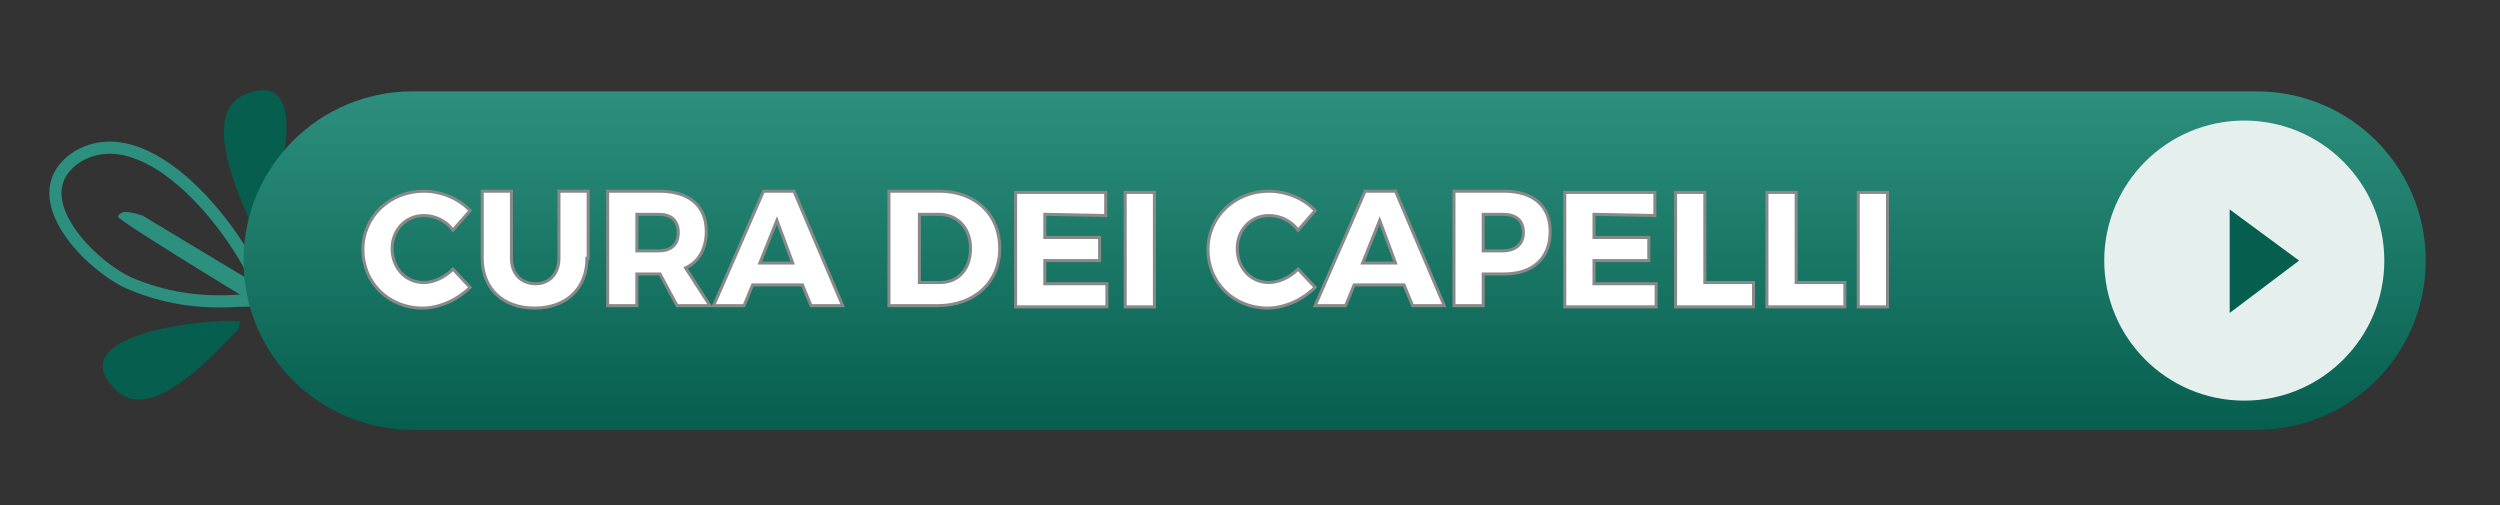
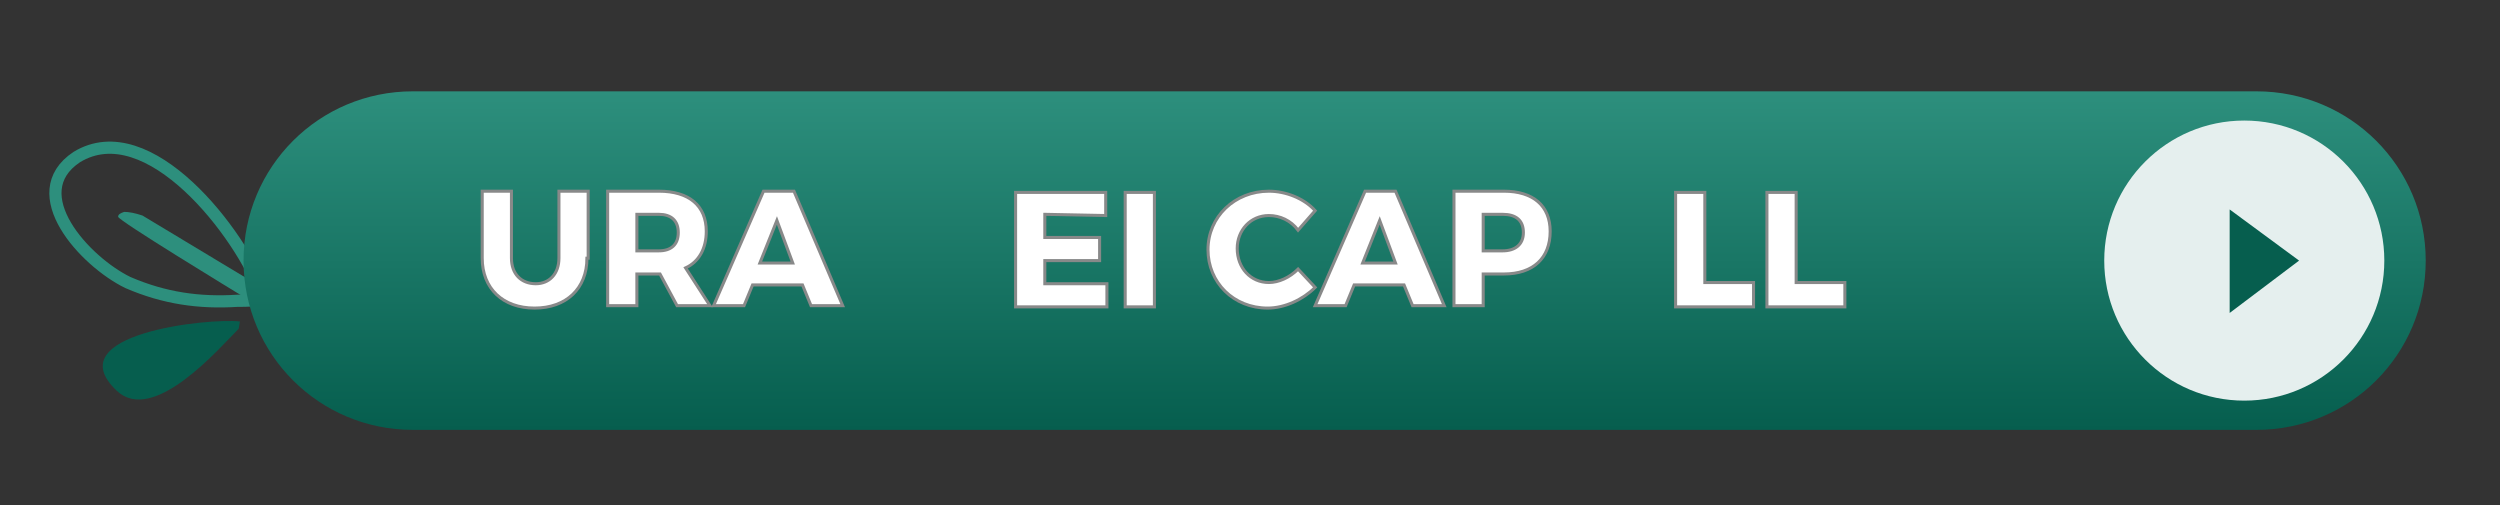
<svg xmlns="http://www.w3.org/2000/svg" version="1.1" id="Livello_1" x="0px" y="0px" viewBox="0 0 205.3 41.5" style="enable-background:new 0 0 205.3 41.5;" xml:space="preserve">
  <rect x="0" y="0" width="205.3" height="41.5" fill="#333333" stroke="none" />
  <style type="text/css">
	.st0{fill:#2D8F7D;}
	.st1{fill:#065E4E;}
	.st2{fill:none;stroke:#2D8F7D;stroke-miterlimit:10;}
	.st3{fill:url(#SVGID_1_);}
	.st4{fill:#E5EFEE;}
	.st5{fill:#FFFFFF;stroke:#888989;stroke-width:0.25;stroke-miterlimit:10;}
</style>
  <g>
    <g>
      <g>
        <path class="st0" d="M26.9,29c-0.2-0.1-0.3-0.2-0.4-0.3l0,0c-1.4-1.1-3.4-2.4-5.8-3.9c-1.8-1.1-11-6.7-11-7     c0-0.2,0.2-0.3,0.5-0.4c0.4,0,0.9,0.1,1.5,0.3l9.3,5.6c0.9,0.5,1.6,0.9,2.4,1.4c0.3,0.2,0.7,0.4,1.1,0.7c0.4,0.2,0.9,0.5,1.4,0.9     " />
      </g>
    </g>
    <g>
      <path class="st1" d="M19.6,27c-1.6,1.6-7,7.9-10,5.1c-5-4.7,7.6-6,10.1-5.7" />
    </g>
    <g>
-       <path class="st1" d="M20.9,19C20,16.9,16.3,9.5,20,7.8c6.3-2.7,2.5,9.4,1.2,11.5" />
-     </g>
+       </g>
    <g>
      <path class="st2" d="M21.8,24.5c-0.7,0.2-1.6,0.2-2.3,0.2c-3.1,0.2-6-0.2-9-1.5C7,21.5,1.8,15.9,6.3,12.9    c5.9-3.6,13.5,6.3,15.3,11.3" />
    </g>
  </g>
  <g>
    <g>
      <linearGradient id="SVGID_1_" gradientUnits="userSpaceOnUse" x1="109.6" y1="7.015" x2="109.6" y2="34.815" gradientTransform="matrix(1 0 0 -1 0 42.315)">
        <stop offset="0" style="stop-color:#065E4E" />
        <stop offset="1" style="stop-color:#2D8F7D" />
      </linearGradient>
      <path class="st3" d="M185.3,35.3H33.9c-7.7,0-13.9-6.2-13.9-13.9l0,0c0-7.7,6.2-13.9,13.9-13.9h151.4c7.7,0,13.9,6.2,13.9,13.9    l0,0C199.2,29.1,193,35.3,185.3,35.3z" />
    </g>
  </g>
  <circle class="st4" cx="184.3" cy="21.4" r="11.5" />
  <polygon class="st1" points="188.8,21.4 183.1,17.2 183.1,25.7 " />
  <g>
    <g>
      <g>
-         <path class="st5" d="M38.6,17.3l-1.4,1.6c-0.6-0.8-1.5-1.2-2.4-1.2c-1.5,0-2.6,1.2-2.6,2.7c0,1.6,1.1,2.8,2.6,2.8     c0.8,0,1.7-0.4,2.4-1.1l1.4,1.5c-1,1-2.5,1.7-3.9,1.7c-2.8,0-4.9-2.1-4.9-4.8s2.2-4.8,5-4.8C36.2,15.7,37.7,16.3,38.6,17.3z" />
        <path class="st5" d="M48.2,21.2c0,2.5-1.7,4.1-4.3,4.1s-4.3-1.6-4.3-4.1v-5.5H42v5.5c0,1.3,0.8,2.1,2,2.1c1.1,0,1.9-0.8,1.9-2.1     v-5.5h2.4v5.5H48.2z" />
        <path class="st5" d="M54.2,22.5L54.2,22.5h-1.9v2.6h-2.4v-9.4h4.2c2.5,0,3.9,1.2,3.9,3.3c0,1.4-0.6,2.5-1.7,3l2,3.1h-2.7     L54.2,22.5z M54.1,20.6c1,0,1.6-0.5,1.6-1.5s-0.6-1.5-1.6-1.5h-1.8v3H54.1z" />
        <path class="st5" d="M61.8,23.4l-0.7,1.7h-2.5l4.1-9.4h2.5l4,9.4h-2.6l-0.7-1.7H61.8z M63.8,18.1l-1.4,3.5h2.7L63.8,18.1z" />
-         <path class="st5" d="M77.1,15.7c3,0,5,1.9,5,4.7S80,25.1,77,25.1h-4v-9.4C73,15.7,77.1,15.7,77.1,15.7z M75.5,23.2h1.7     c1.5,0,2.5-1.1,2.5-2.8c0-1.7-1.1-2.8-2.6-2.8h-1.6V23.2z" />
        <path class="st5" d="M85.8,17.6v1.9h4.5v1.9h-4.5v1.9h5.1v1.9h-7.5v-9.4h7.4v1.9L85.8,17.6L85.8,17.6z" />
        <path class="st5" d="M92.4,25.2v-9.4h2.4v9.4H92.4z" />
        <path class="st5" d="M108,17.3l-1.4,1.6c-0.6-0.8-1.5-1.2-2.4-1.2c-1.5,0-2.6,1.2-2.6,2.7c0,1.6,1.1,2.8,2.6,2.8     c0.8,0,1.7-0.4,2.4-1.1l1.4,1.5c-1,1-2.5,1.7-3.9,1.7c-2.8,0-4.9-2.1-4.9-4.8s2.2-4.8,5-4.8C105.6,15.7,107.1,16.3,108,17.3z" />
        <path class="st5" d="M111.2,23.4l-0.7,1.7H108l4.1-9.4h2.5l4,9.4H116l-0.7-1.7H111.2z M113.3,18.1l-1.4,3.5h2.7L113.3,18.1z" />
        <path class="st5" d="M123.5,15.7c2.4,0,3.8,1.2,3.8,3.3c0,2.2-1.4,3.5-3.8,3.5h-1.7v2.6h-2.4v-9.4     C119.4,15.7,123.5,15.7,123.5,15.7z M121.8,20.6h1.6c1,0,1.7-0.5,1.7-1.5s-0.6-1.5-1.7-1.5h-1.6V20.6z" />
-         <path class="st5" d="M130.9,17.6v1.9h4.5v1.9h-4.5v1.9h5.1v1.9h-7.5v-9.4h7.4v1.9L130.9,17.6L130.9,17.6z" />
        <path class="st5" d="M144,23.2v2h-6.4v-9.4h2.4v7.4H144z" />
        <path class="st5" d="M151.5,23.2v2h-6.4v-9.4h2.4v7.4H151.5z" />
-         <path class="st5" d="M152.6,25.2v-9.4h2.4v9.4H152.6z" />
      </g>
    </g>
  </g>
</svg>